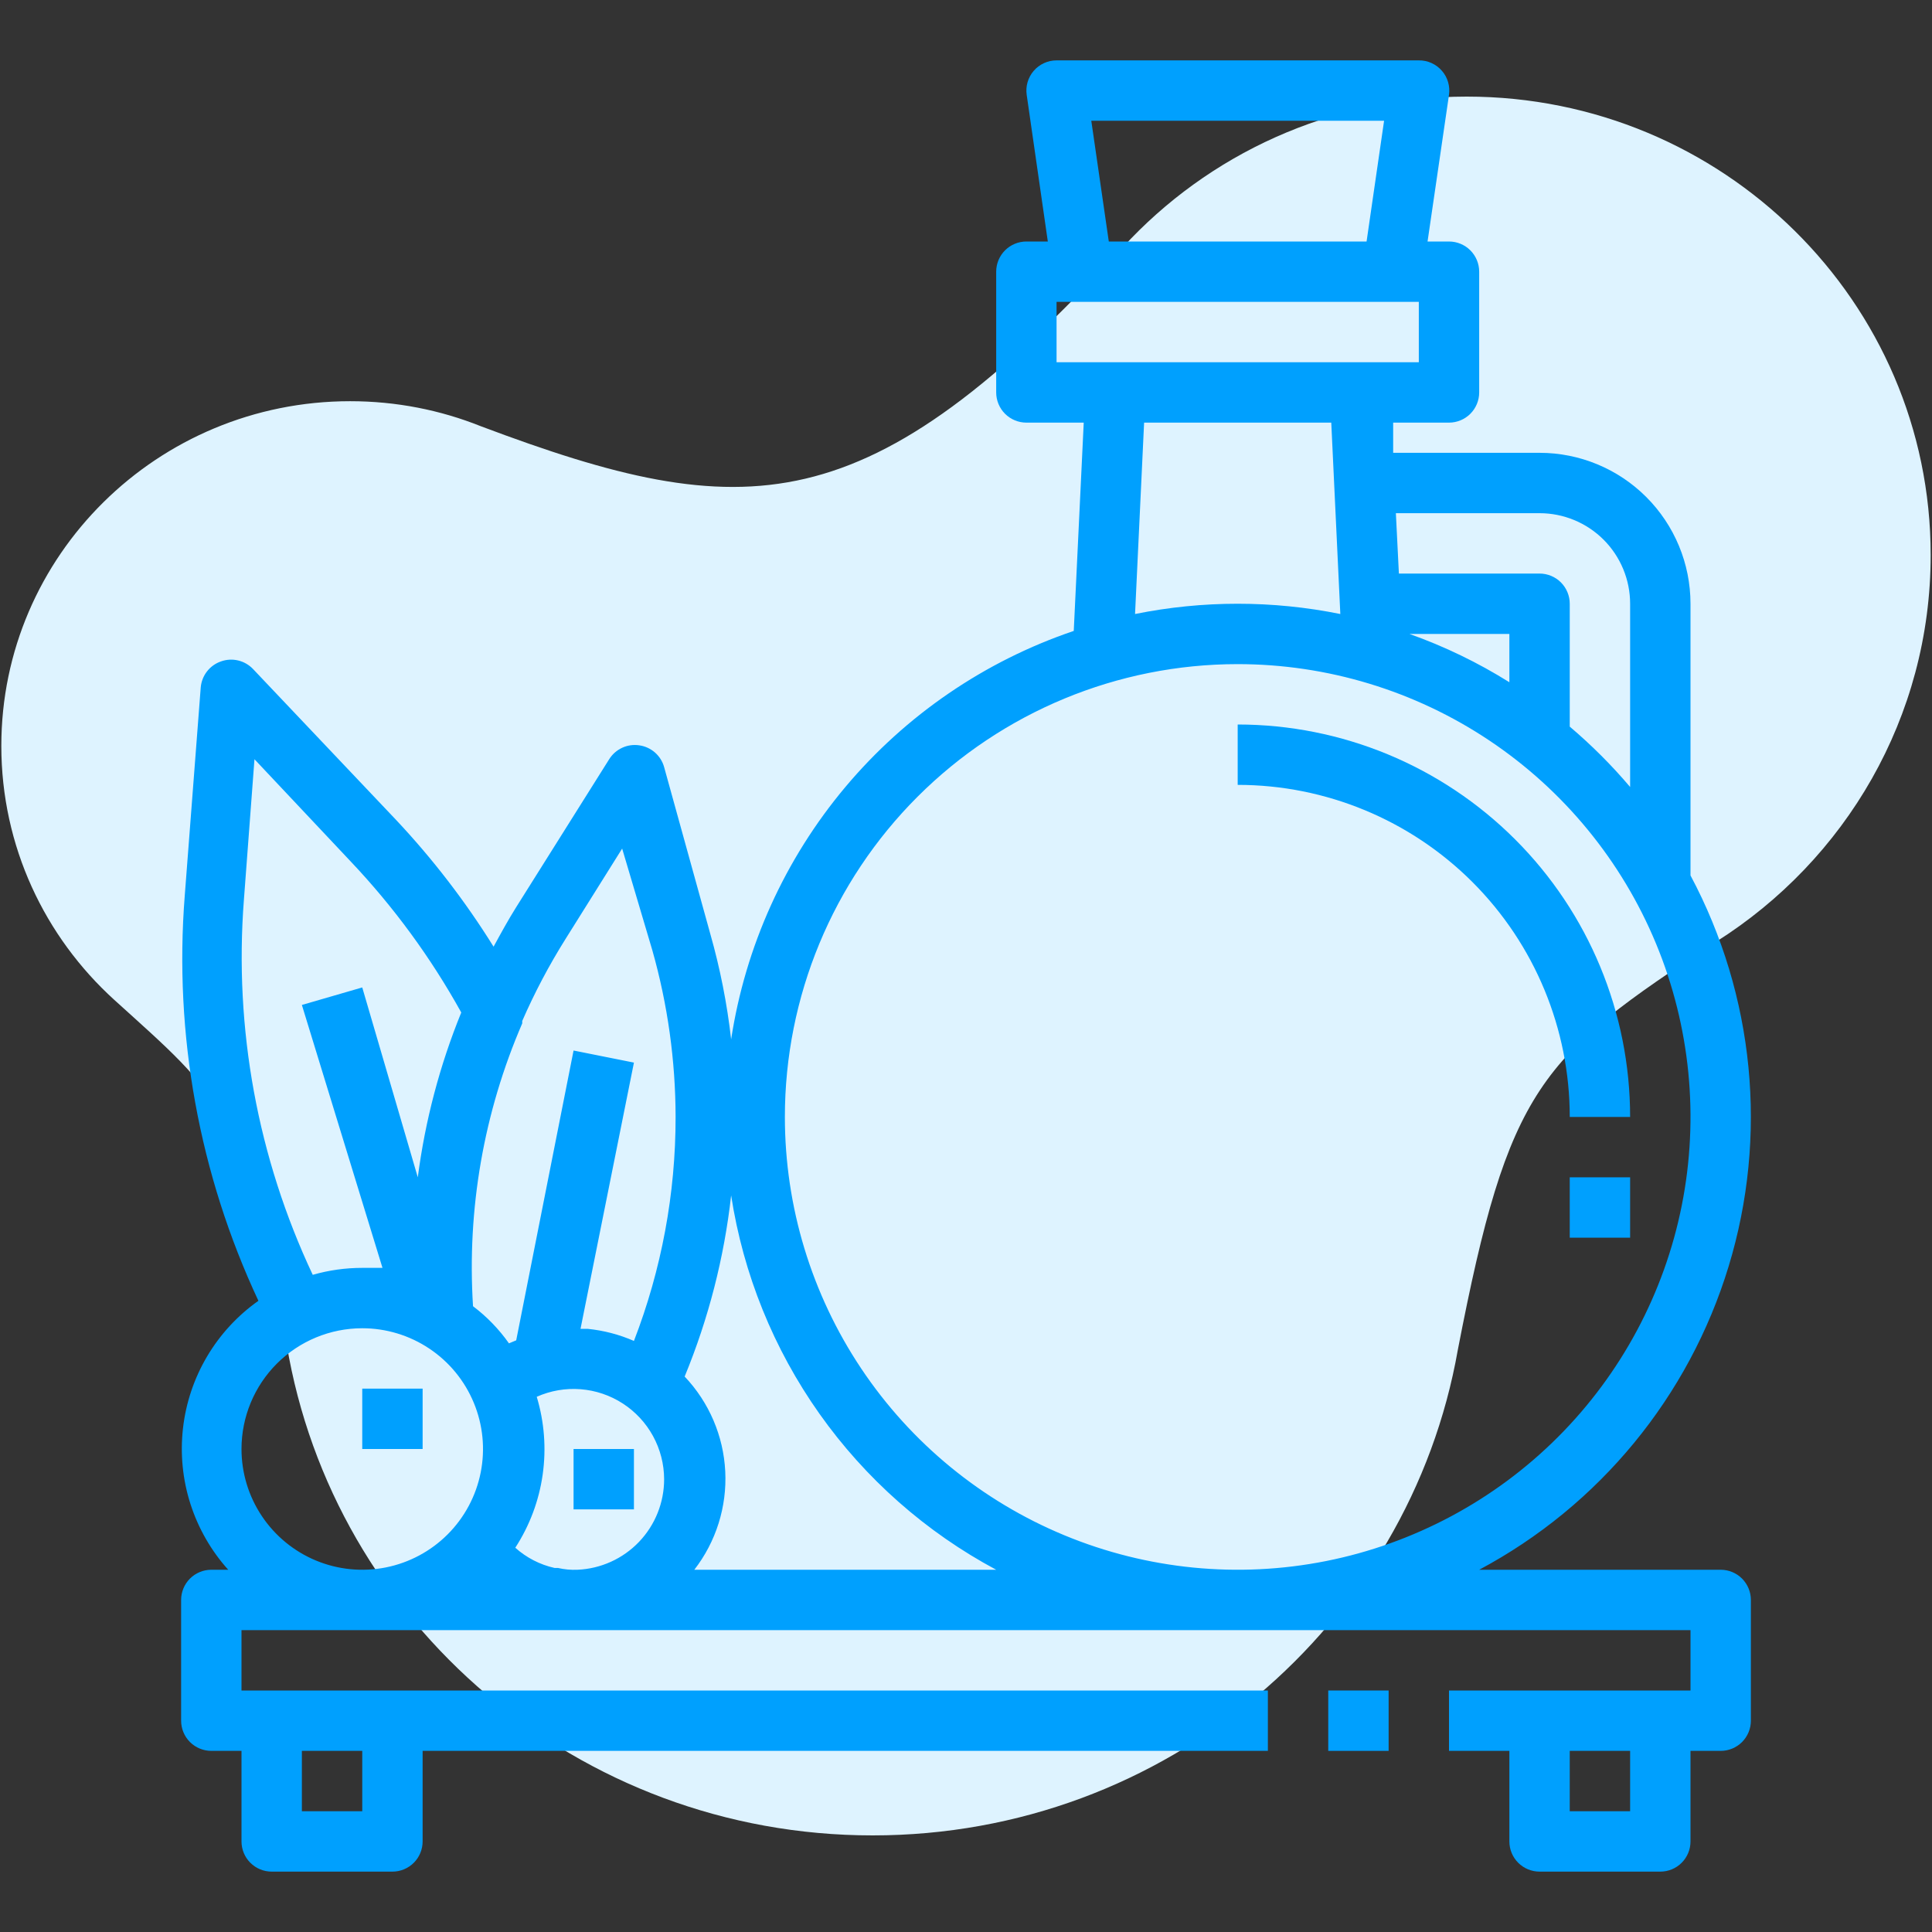
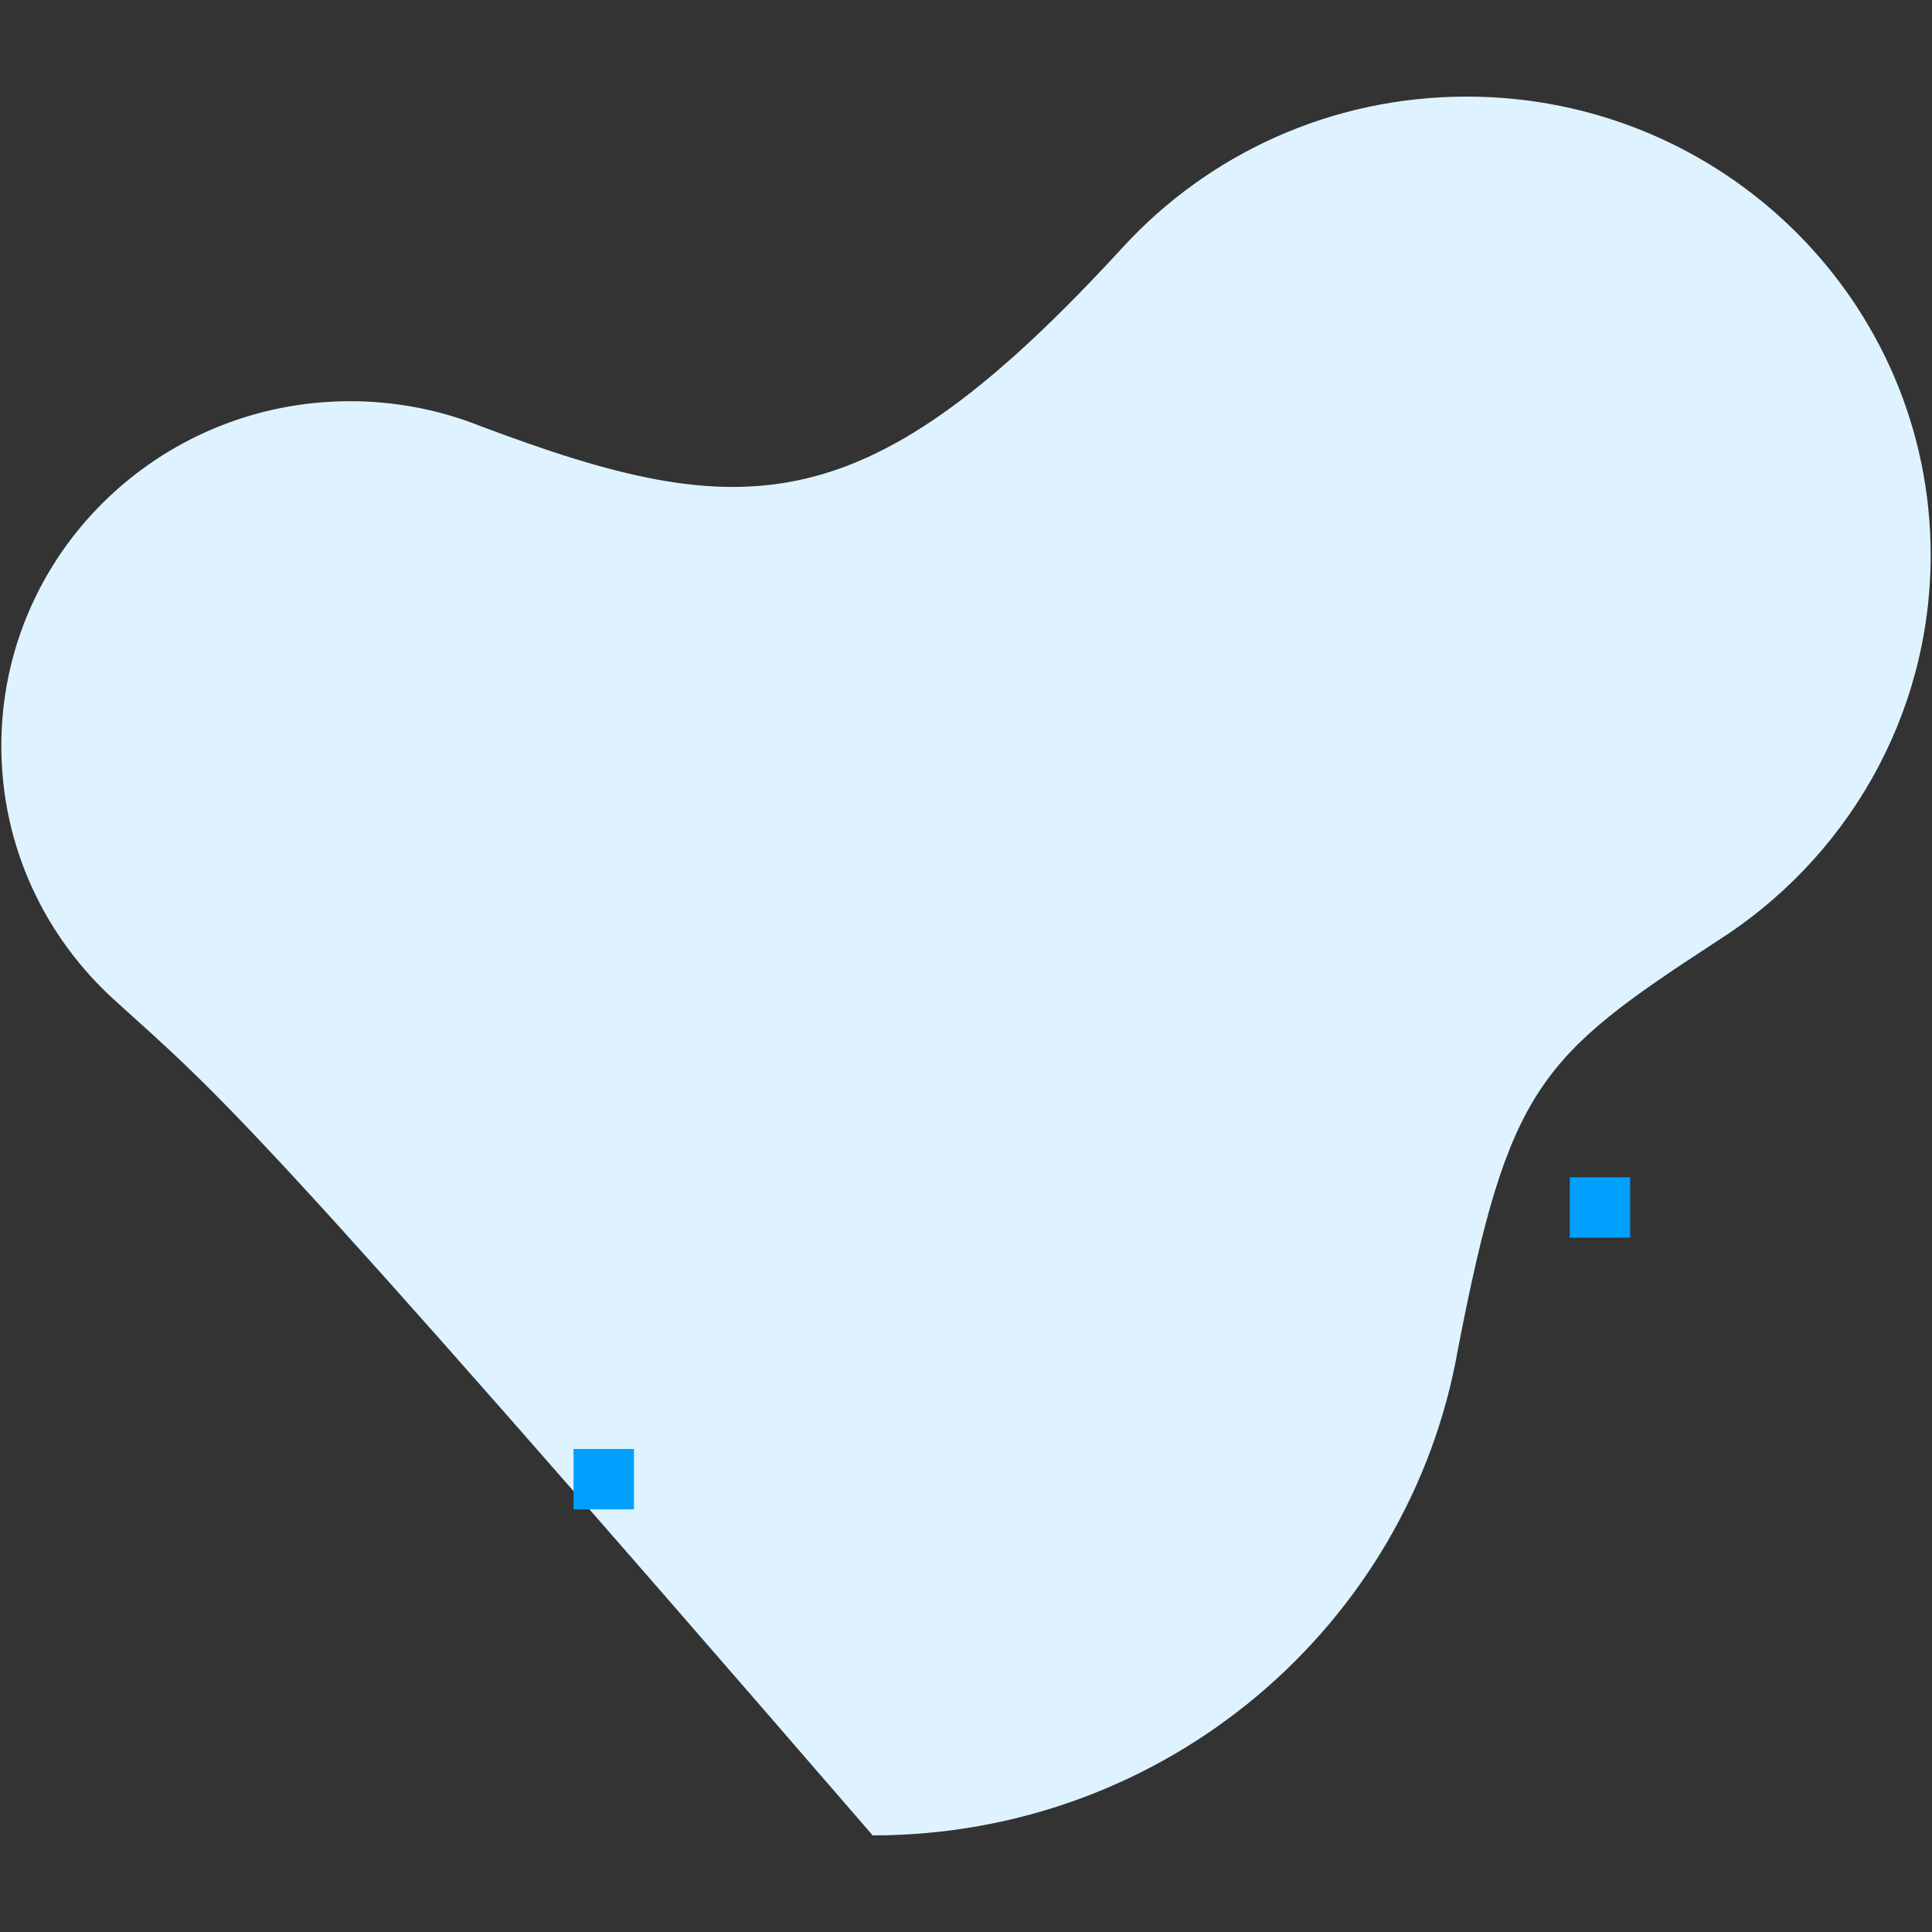
<svg xmlns="http://www.w3.org/2000/svg" width="80" height="80" viewBox="0 0 80 80" fill="none">
  <rect x="0" y="0" width="80" height="80" fill="#333333" stroke="none" />
-   <path d="M71.069 38.99C63.752 43.759 62.473 45.005 60.367 55.886C58.359 67.312 48.275 76 36.137 76C23.925 76 13.794 67.205 11.872 55.676C10.101 45.9 9.16 45.416 4.735 41.405C1.86 38.796 0.055 35.05 0.055 30.886C0.055 23.003 6.523 16.613 14.5 16.613C16.412 16.613 18.237 16.98 19.907 17.648C30.896 21.782 35.903 21.78 46.5 10.232C50.015 6.404 55.089 4 60.733 4C71.343 4 79.945 12.5 79.945 22.984C79.945 29.709 76.407 35.618 71.069 38.99Z" fill="#DEF3FF" />
-   <path d="M8.75 72.5H10V76.25C10 76.582 10.132 76.9 10.366 77.134C10.601 77.368 10.918 77.5 11.25 77.5H16.25C16.581 77.5 16.899 77.368 17.134 77.134C17.368 76.9 17.5 76.582 17.5 76.25V72.5H52.5V70H10V67.5H70V70H60V72.5H62.5V76.25C62.5 76.582 62.632 76.9 62.866 77.134C63.1 77.368 63.419 77.5 63.75 77.5H68.75C69.082 77.5 69.4 77.368 69.634 77.134C69.868 76.9 70 76.582 70 76.25V72.5H71.25C71.582 72.5 71.9 72.368 72.134 72.134C72.368 71.9 72.5 71.582 72.5 71.25V66.25C72.5 65.918 72.368 65.601 72.134 65.366C71.9 65.132 71.582 65 71.25 65H61.25C66.223 62.348 69.938 57.829 71.579 52.437C73.22 47.046 72.652 41.223 70 36.25V25C70 23.343 69.341 21.753 68.169 20.581C66.997 19.409 65.408 18.75 63.75 18.75H57.688V17.5H60C60.331 17.5 60.65 17.368 60.884 17.134C61.118 16.899 61.25 16.582 61.25 16.25V11.25C61.25 10.918 61.118 10.601 60.884 10.366C60.65 10.132 60.331 10 60 10H59.112L60 3.925C60.025 3.749 60.012 3.571 59.962 3.4C59.913 3.23 59.828 3.072 59.712 2.938C59.594 2.799 59.446 2.688 59.28 2.612C59.114 2.536 58.933 2.498 58.75 2.5H43.75C43.569 2.5 43.391 2.539 43.227 2.615C43.063 2.69 42.917 2.8 42.8 2.938C42.685 3.072 42.6 3.23 42.55 3.4C42.5 3.571 42.488 3.749 42.513 3.925L43.388 10H42.5C42.169 10 41.85 10.132 41.616 10.366C41.382 10.601 41.25 10.918 41.25 11.25V16.25C41.25 16.582 41.382 16.899 41.616 17.134C41.85 17.368 42.169 17.5 42.5 17.5H44.875L44.462 26.125C40.775 27.374 37.502 29.612 35 32.594C32.498 35.577 30.864 39.189 30.275 43.038C30.107 41.562 29.819 40.103 29.413 38.675L27.5 31.763C27.435 31.529 27.303 31.32 27.121 31.16C26.939 31.001 26.715 30.897 26.475 30.863C26.233 30.826 25.986 30.86 25.764 30.963C25.542 31.065 25.354 31.23 25.225 31.438L21.375 37.563C21.038 38.1 20.738 38.65 20.438 39.2C19.268 37.321 17.916 35.563 16.4 33.95L10.475 27.7C10.308 27.526 10.094 27.403 9.859 27.348C9.624 27.292 9.377 27.306 9.15 27.388C8.921 27.466 8.721 27.61 8.572 27.801C8.423 27.992 8.333 28.222 8.312 28.463L7.65 37.088C7.198 42.849 8.249 48.629 10.7 53.863C9.835 54.474 9.11 55.261 8.572 56.172C8.033 57.084 7.694 58.099 7.576 59.151C7.457 60.203 7.563 61.268 7.886 62.276C8.21 63.284 8.742 64.213 9.45 65H8.75C8.418 65 8.101 65.132 7.866 65.366C7.632 65.601 7.5 65.918 7.5 66.25V71.25C7.5 71.582 7.632 71.9 7.866 72.134C8.101 72.368 8.418 72.5 8.75 72.5ZM12.5 72.5H15V75H12.5V72.5ZM67.5 75H65V72.5H67.5V75ZM23.913 65C23.64 65.012 23.366 64.987 23.1 64.925H22.962C22.358 64.79 21.798 64.501 21.337 64.088C21.931 63.173 22.318 62.14 22.471 61.06C22.624 59.981 22.54 58.881 22.225 57.838C22.795 57.584 23.419 57.476 24.041 57.525C24.663 57.573 25.263 57.776 25.787 58.115C26.311 58.454 26.742 58.918 27.041 59.465C27.34 60.013 27.498 60.626 27.5 61.25C27.501 62.217 27.128 63.147 26.46 63.846C25.791 64.545 24.879 64.958 23.913 65ZM63.75 21.25C64.745 21.25 65.698 21.645 66.402 22.348C67.105 23.052 67.5 24.006 67.5 25V32.588C66.737 31.687 65.9 30.851 65 30.088V25C65 24.669 64.868 24.351 64.634 24.116C64.4 23.882 64.082 23.75 63.75 23.75H57.925L57.8 21.25H63.75ZM62.5 26.25V28.25C61.198 27.435 59.81 26.764 58.362 26.25H62.5ZM57.312 5L56.587 10H45.913L45.188 5H57.312ZM43.75 15V12.5H58.75V15H43.75ZM55.5 25.425C52.695 24.858 49.805 24.858 47 25.425L47.375 17.5H55.125L55.5 25.425ZM51.25 27.5C54.958 27.5 58.584 28.6 61.667 30.66C64.75 32.72 67.154 35.649 68.573 39.075C69.992 42.501 70.363 46.271 69.64 49.908C68.916 53.545 67.13 56.886 64.508 59.508C61.886 62.13 58.545 63.916 54.908 64.64C51.271 65.363 47.501 64.992 44.075 63.573C40.649 62.154 37.72 59.75 35.66 56.667C33.6 53.584 32.5 49.959 32.5 46.25C32.5 41.277 34.475 36.508 37.992 32.992C41.508 29.476 46.277 27.5 51.25 27.5ZM30.275 49.5C30.777 52.758 32.03 55.854 33.934 58.544C35.839 61.234 38.344 63.445 41.25 65H28.75C29.65 63.839 30.104 62.393 30.031 60.926C29.958 59.459 29.361 58.066 28.35 57C29.338 54.602 29.986 52.078 30.275 49.5ZM21.625 42.375V42.275C22.136 41.103 22.734 39.971 23.413 38.888L25.762 35.138L27.012 39.35C27.648 41.595 27.971 43.917 27.975 46.25C27.978 49.422 27.393 52.567 26.25 55.525C25.642 55.26 24.997 55.091 24.337 55.025H24.038L26.25 44L23.75 43.5L21.375 55.5L21.075 55.625C20.662 55.039 20.16 54.52 19.587 54.088C19.332 50.077 20.03 46.063 21.625 42.375ZM10.1 37.25L10.537 31.438L14.525 35.675C16.307 37.558 17.844 39.658 19.1 41.925C18.209 44.113 17.604 46.407 17.3 48.75L15 40.888L12.5 41.613L15.838 52.5C15.562 52.5 15.287 52.5 15 52.5C14.307 52.499 13.617 52.596 12.95 52.788C10.669 47.943 9.687 42.589 10.1 37.25ZM15 55C15.989 55 16.956 55.293 17.778 55.843C18.6 56.392 19.241 57.173 19.619 58.087C19.998 59 20.097 60.006 19.904 60.975C19.711 61.945 19.235 62.836 18.535 63.536C17.836 64.235 16.945 64.711 15.976 64.904C15.005 65.097 14 64.998 13.087 64.62C12.173 64.241 11.392 63.6 10.843 62.778C10.293 61.956 10 60.989 10 60C10 58.674 10.527 57.402 11.464 56.465C12.402 55.527 13.674 55 15 55Z" fill="#00A0FE" />
-   <path d="M55 70H57.5V72.5H55V70Z" fill="#00A0FE" />
-   <path d="M65 46.25H67.5C67.5 41.94 65.788 37.807 62.74 34.76C59.693 31.712 55.56 30 51.25 30V32.5C54.897 32.5 58.394 33.949 60.973 36.527C63.551 39.106 65 42.603 65 46.25Z" fill="#00A0FE" />
+   <path d="M71.069 38.99C63.752 43.759 62.473 45.005 60.367 55.886C58.359 67.312 48.275 76 36.137 76C10.101 45.9 9.16 45.416 4.735 41.405C1.86 38.796 0.055 35.05 0.055 30.886C0.055 23.003 6.523 16.613 14.5 16.613C16.412 16.613 18.237 16.98 19.907 17.648C30.896 21.782 35.903 21.78 46.5 10.232C50.015 6.404 55.089 4 60.733 4C71.343 4 79.945 12.5 79.945 22.984C79.945 29.709 76.407 35.618 71.069 38.99Z" fill="#DEF3FF" />
  <path d="M65 48.75H67.5V51.25H65V48.75Z" fill="#00A0FE" />
-   <path d="M15 57.5H17.5V60H15V57.5Z" fill="#00A0FE" />
  <path d="M23.75 60H26.25V62.5H23.75V60Z" fill="#00A0FE" />
</svg>